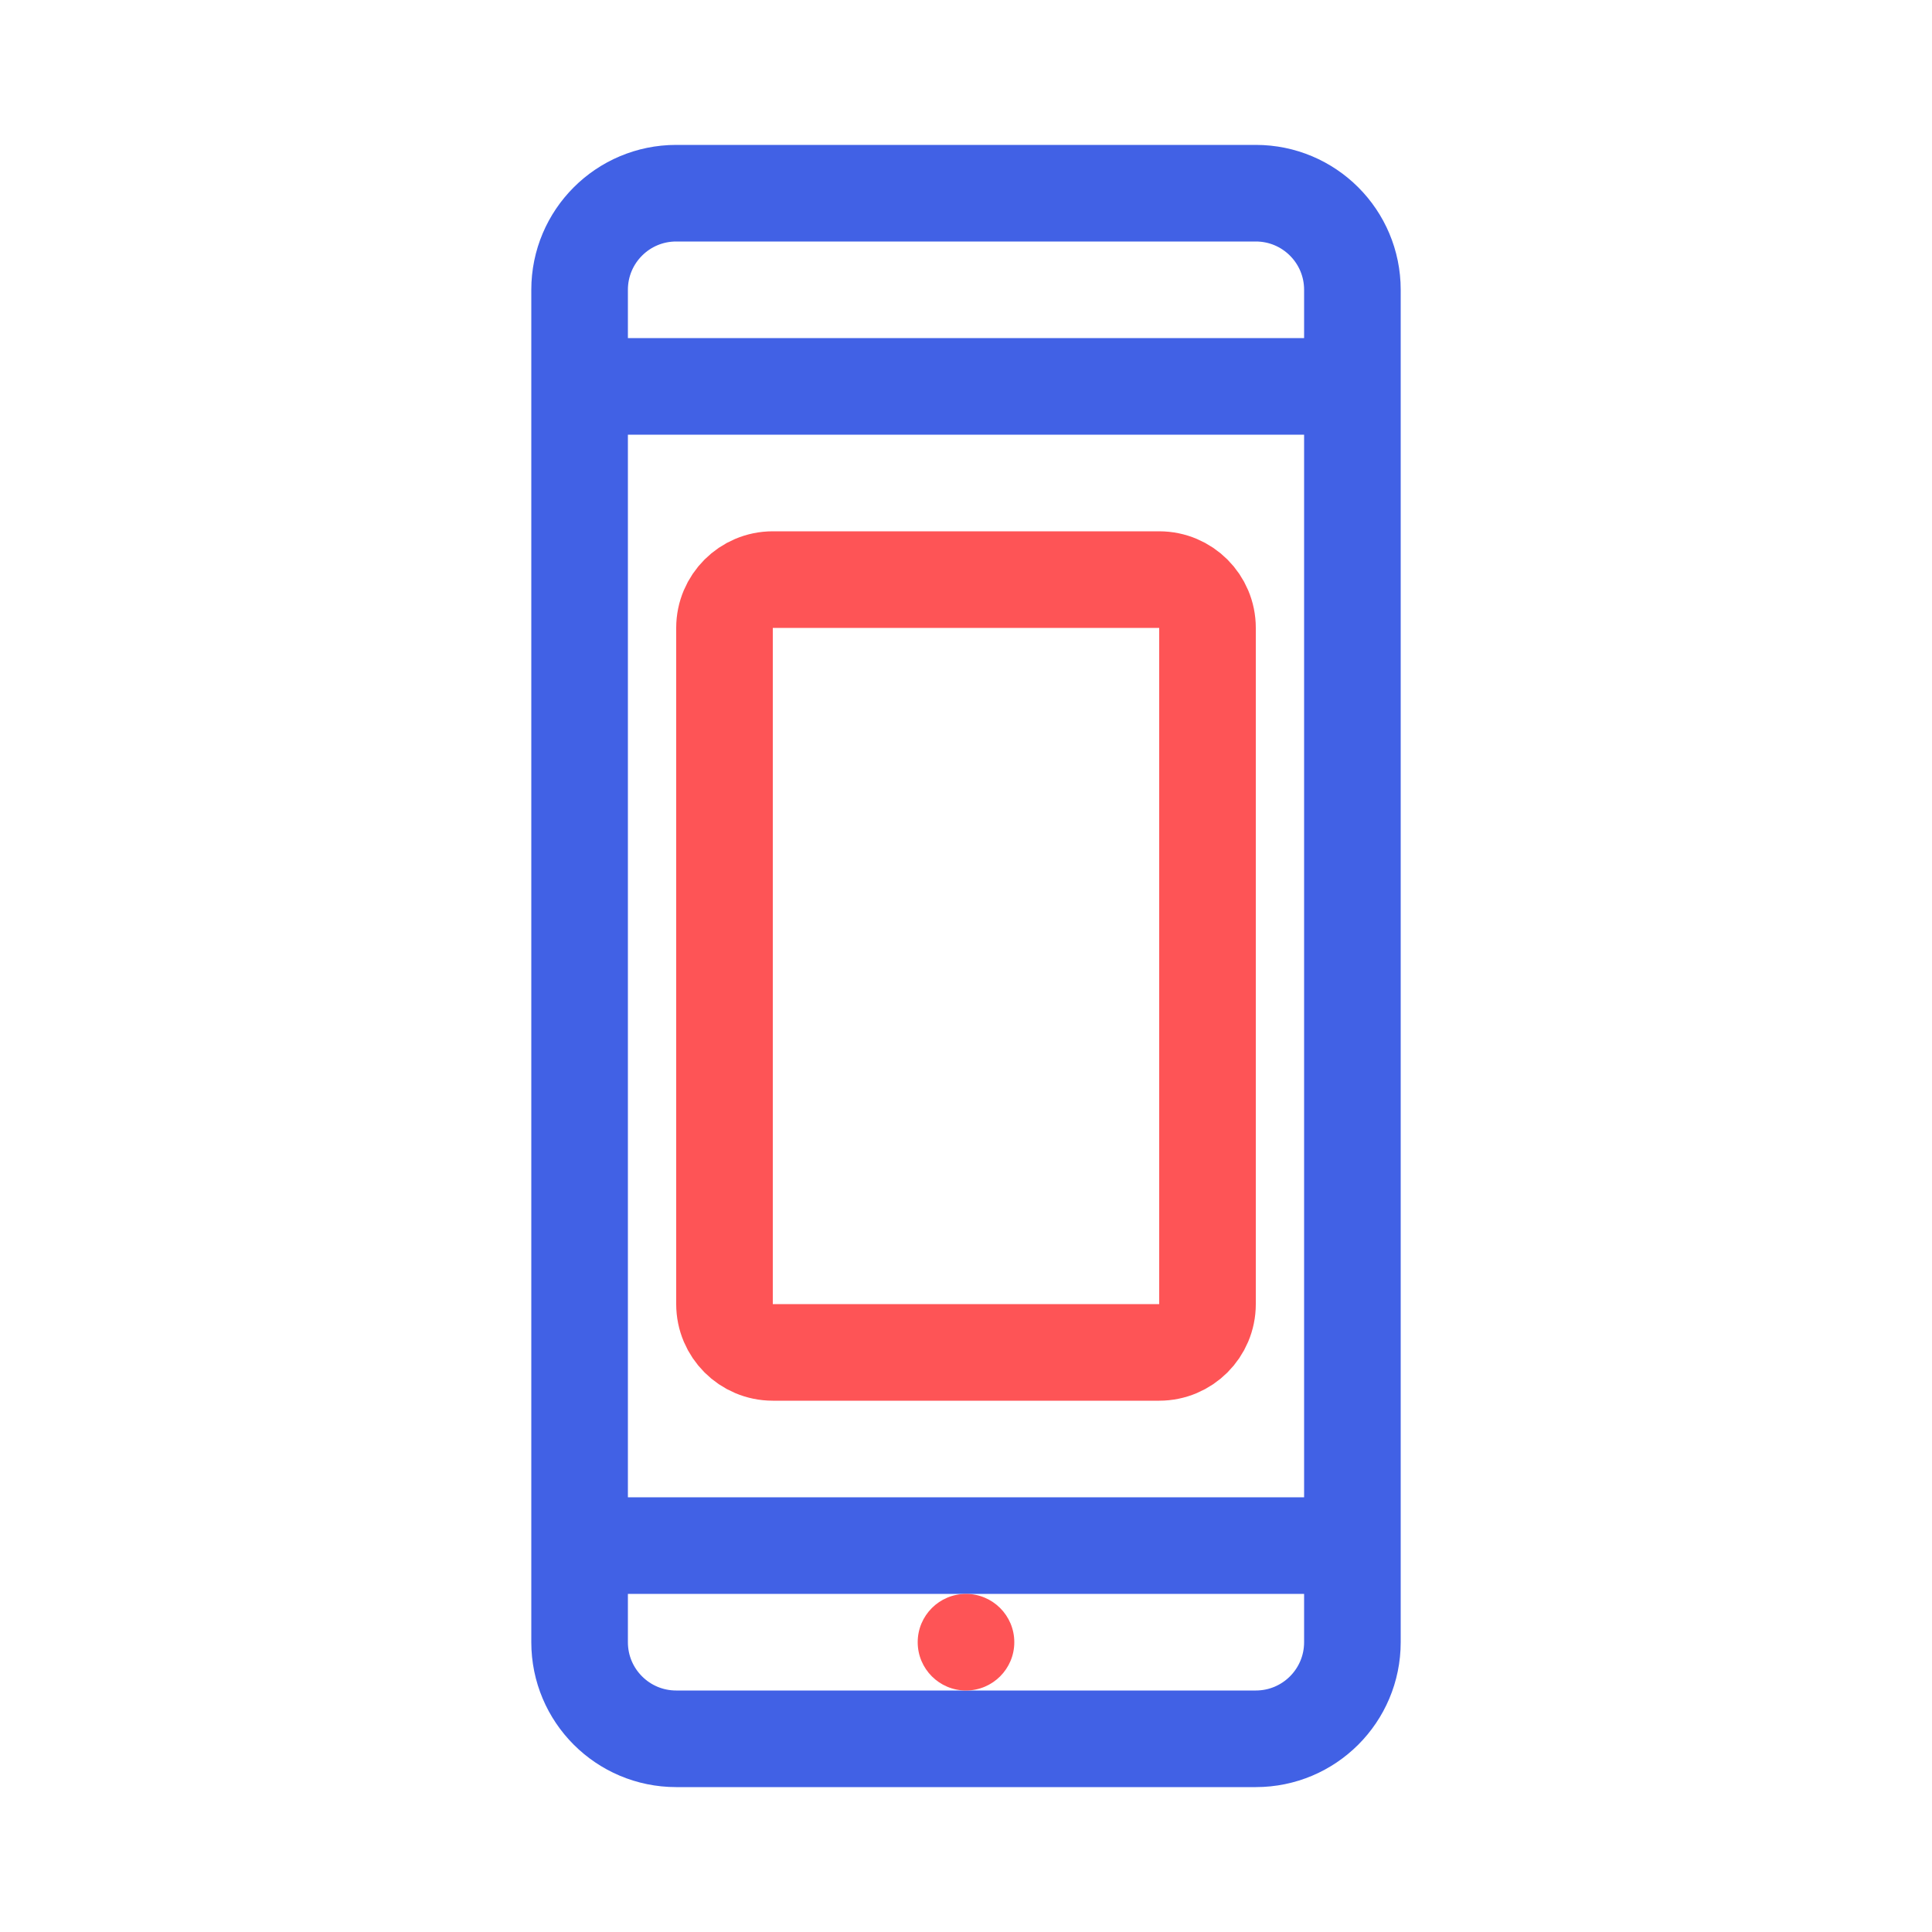
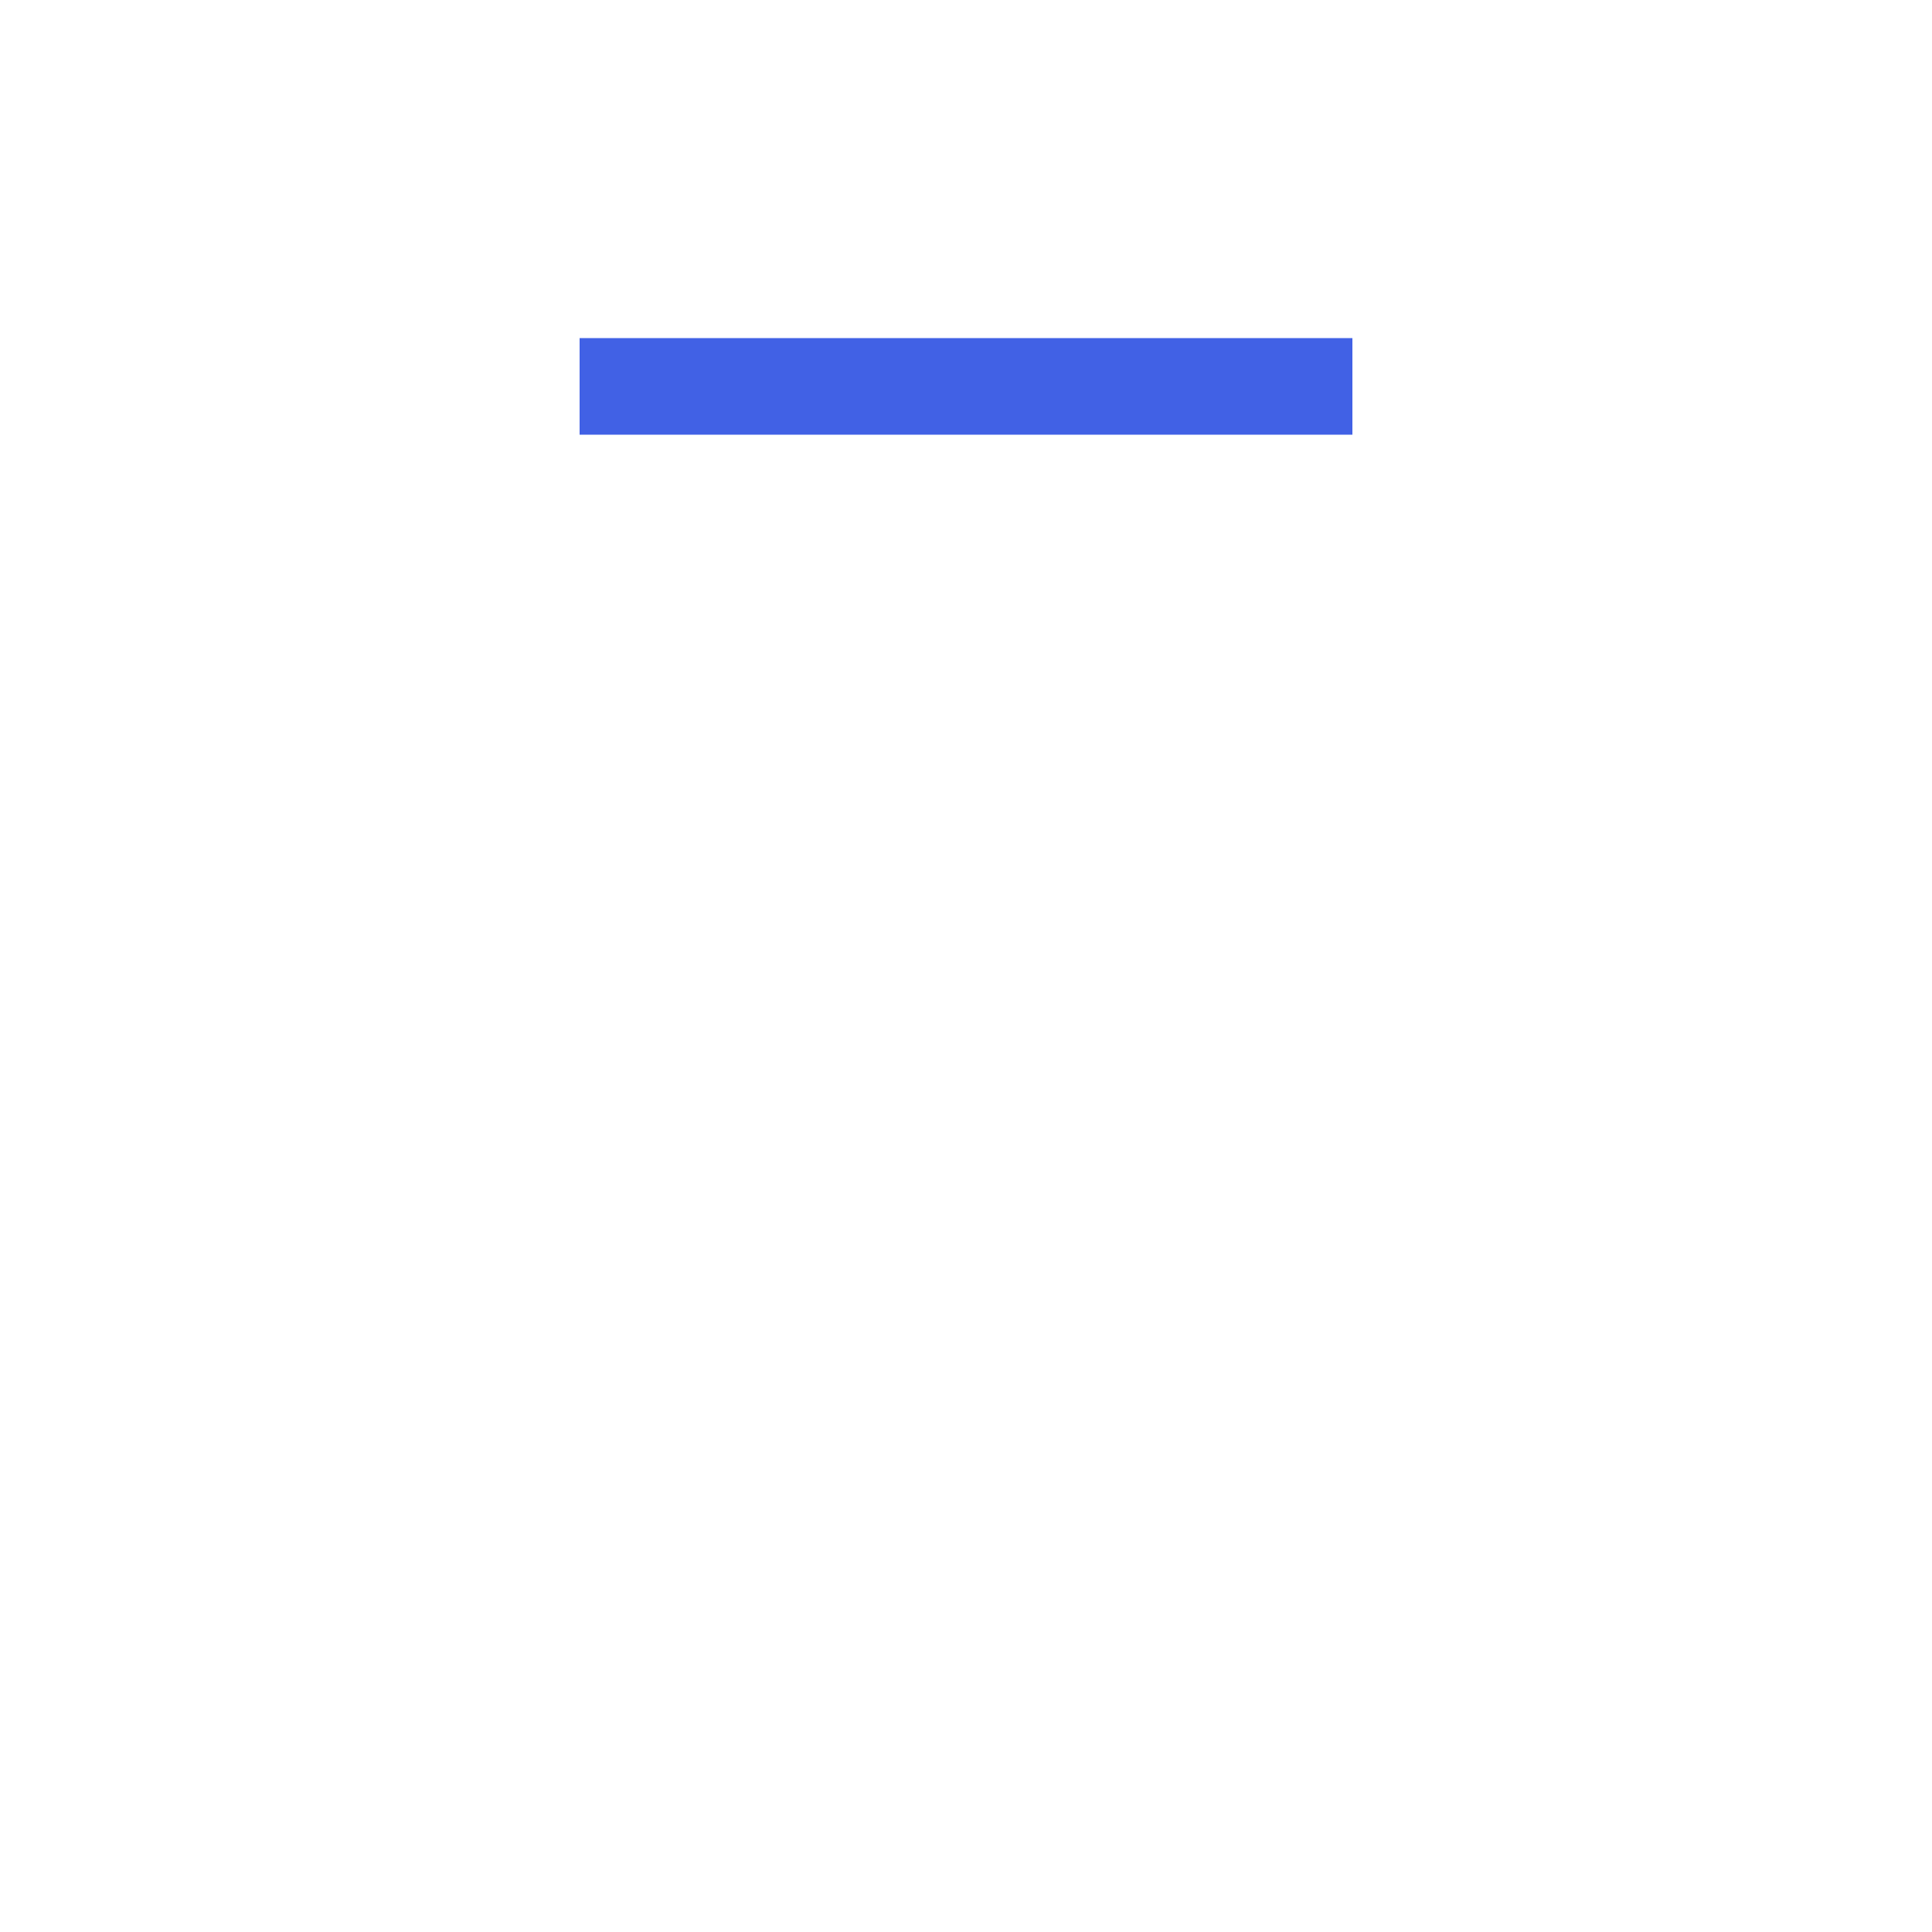
<svg xmlns="http://www.w3.org/2000/svg" width="40" height="40" viewBox="0 0 40 40" fill="none">
-   <path d="M12 6C12 4.895 12.895 4 14 4H26C27.105 4 28 4.895 28 6V34C28 35.105 27.105 36 26 36H14C12.895 36 12 35.105 12 34V6Z" stroke="#4161E5" stroke-width="2" />
  <path d="M12 8H28" stroke="#4161E5" stroke-width="2" />
-   <path d="M12 32H28" stroke="#4161E5" stroke-width="2" />
-   <circle cx="20" cy="34" r="1" fill="#FE5456" />
-   <path d="M16 12H24C24.552 12 25 12.448 25 13V27C25 27.552 24.552 28 24 28H16C15.448 28 15 27.552 15 27V13C15 12.448 15.448 12 16 12Z" stroke="#FE5456" stroke-width="2" />
</svg>